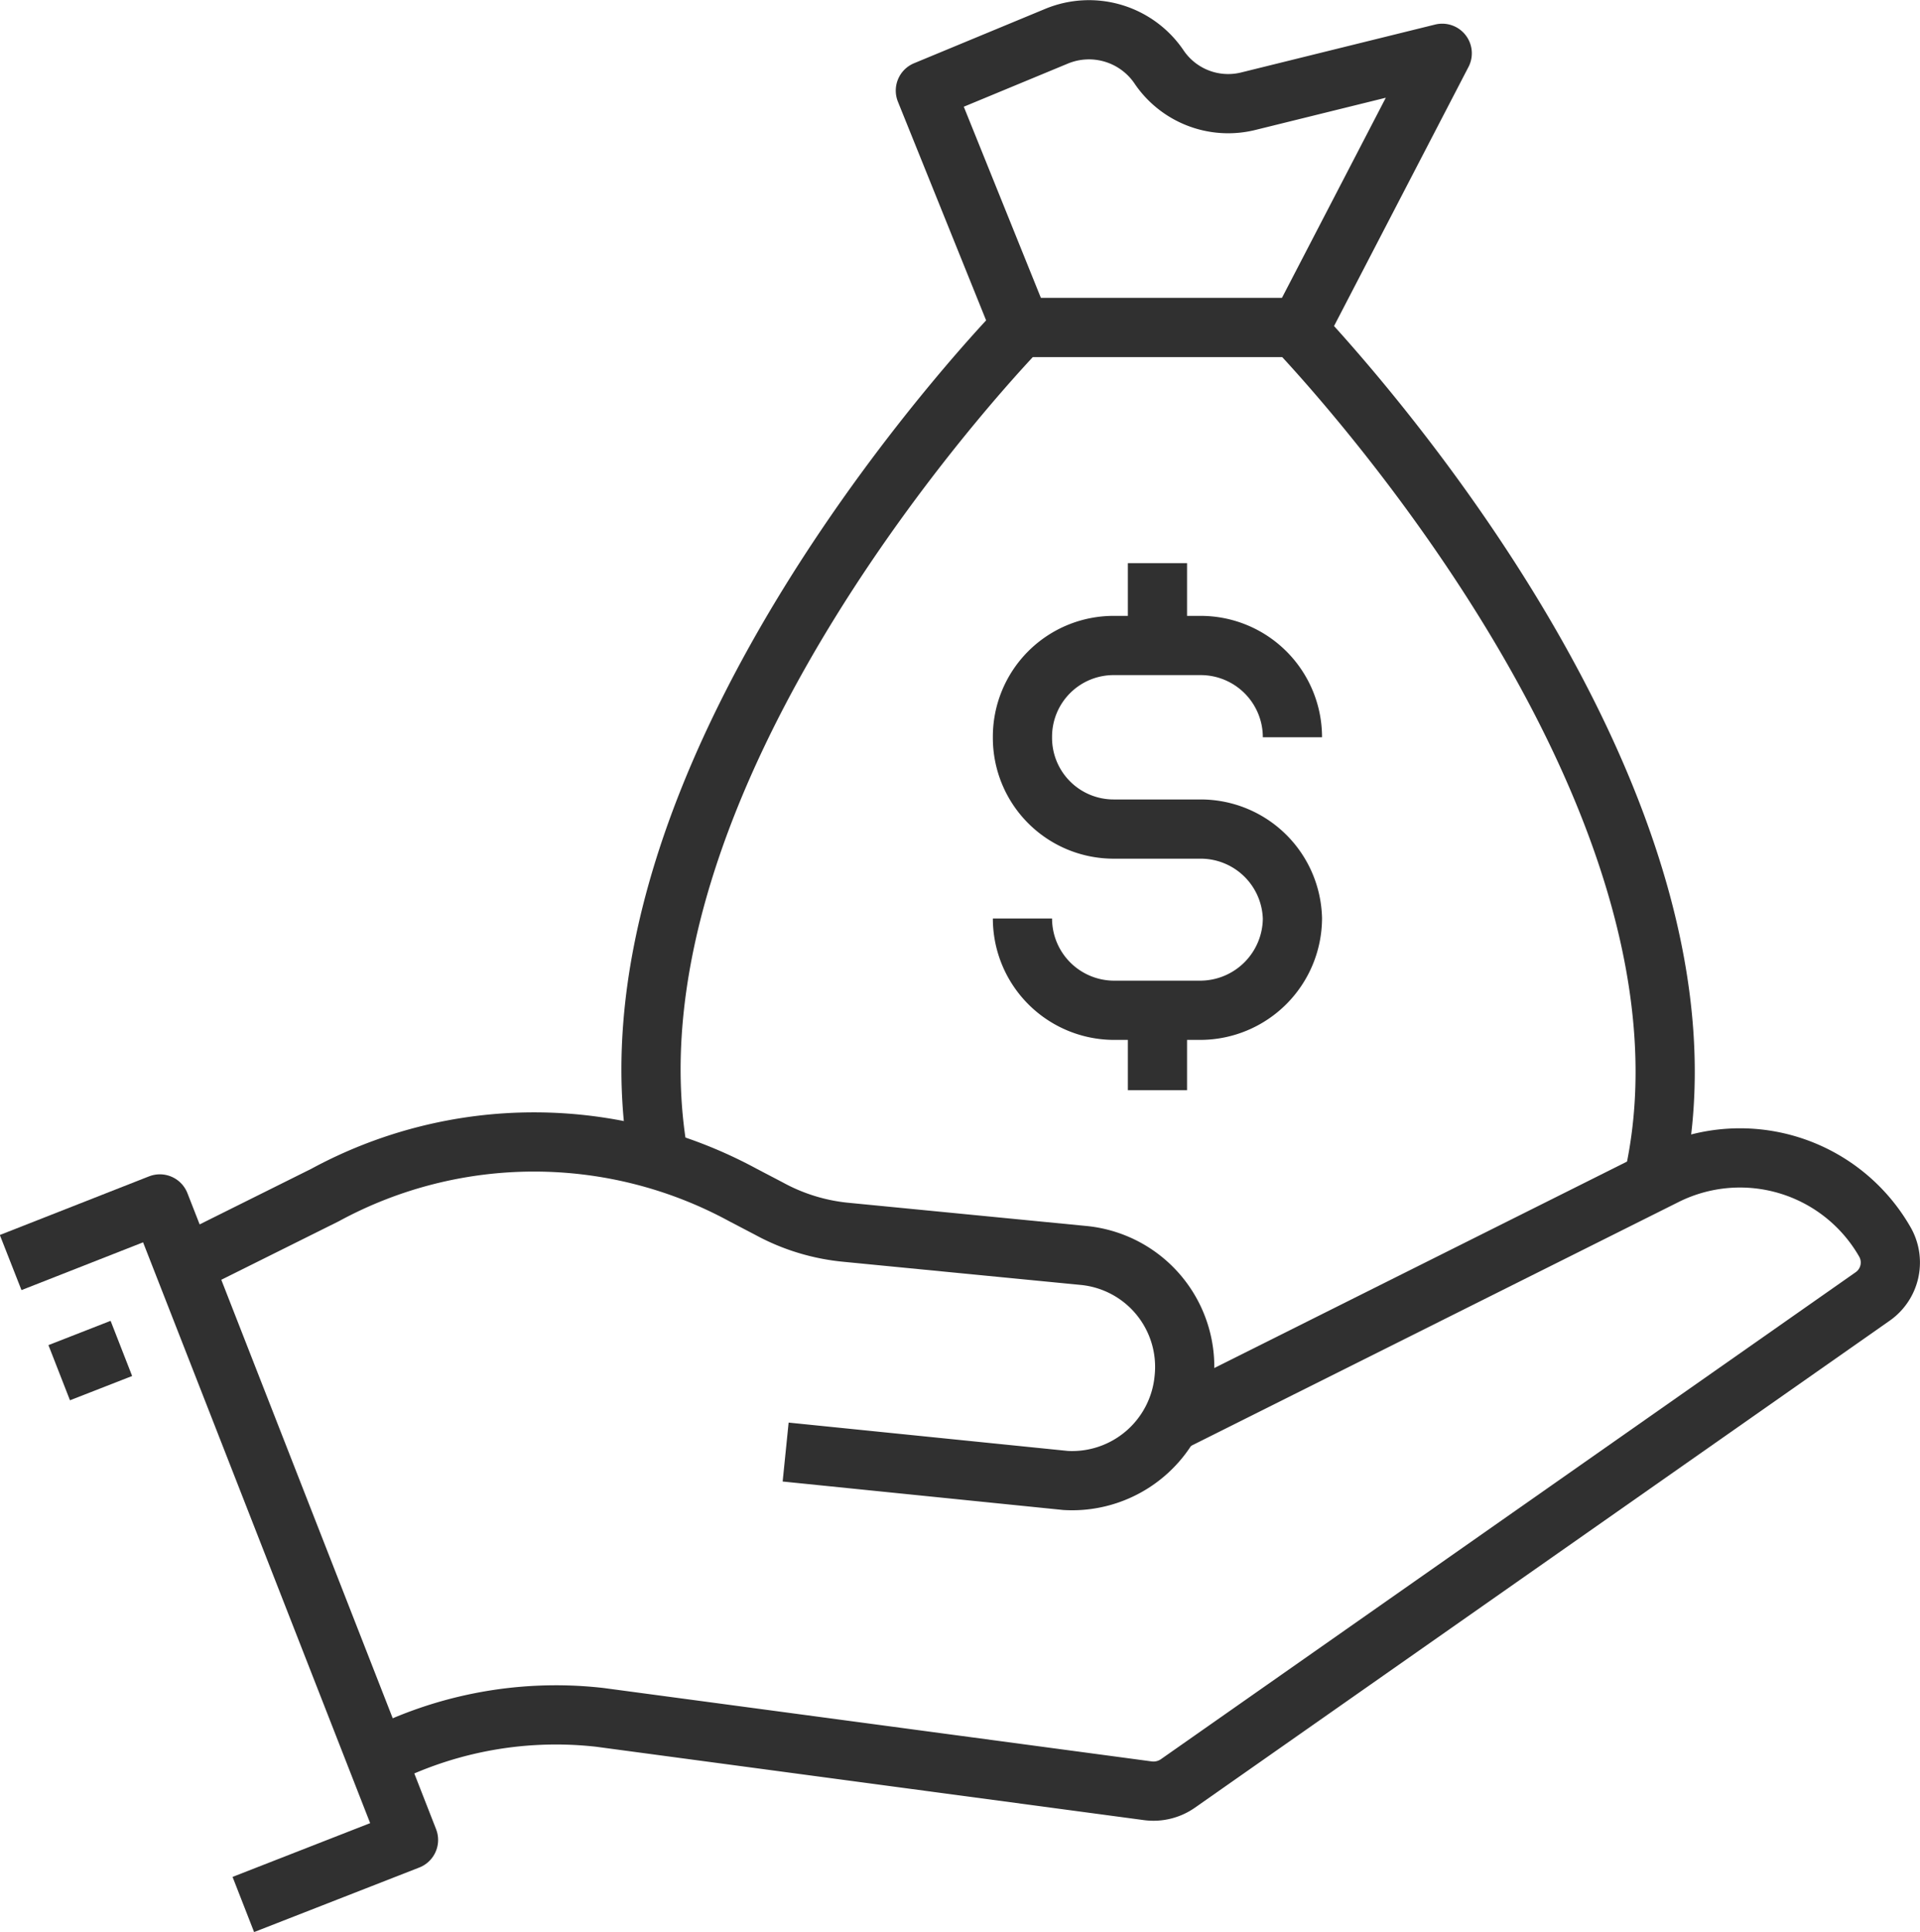
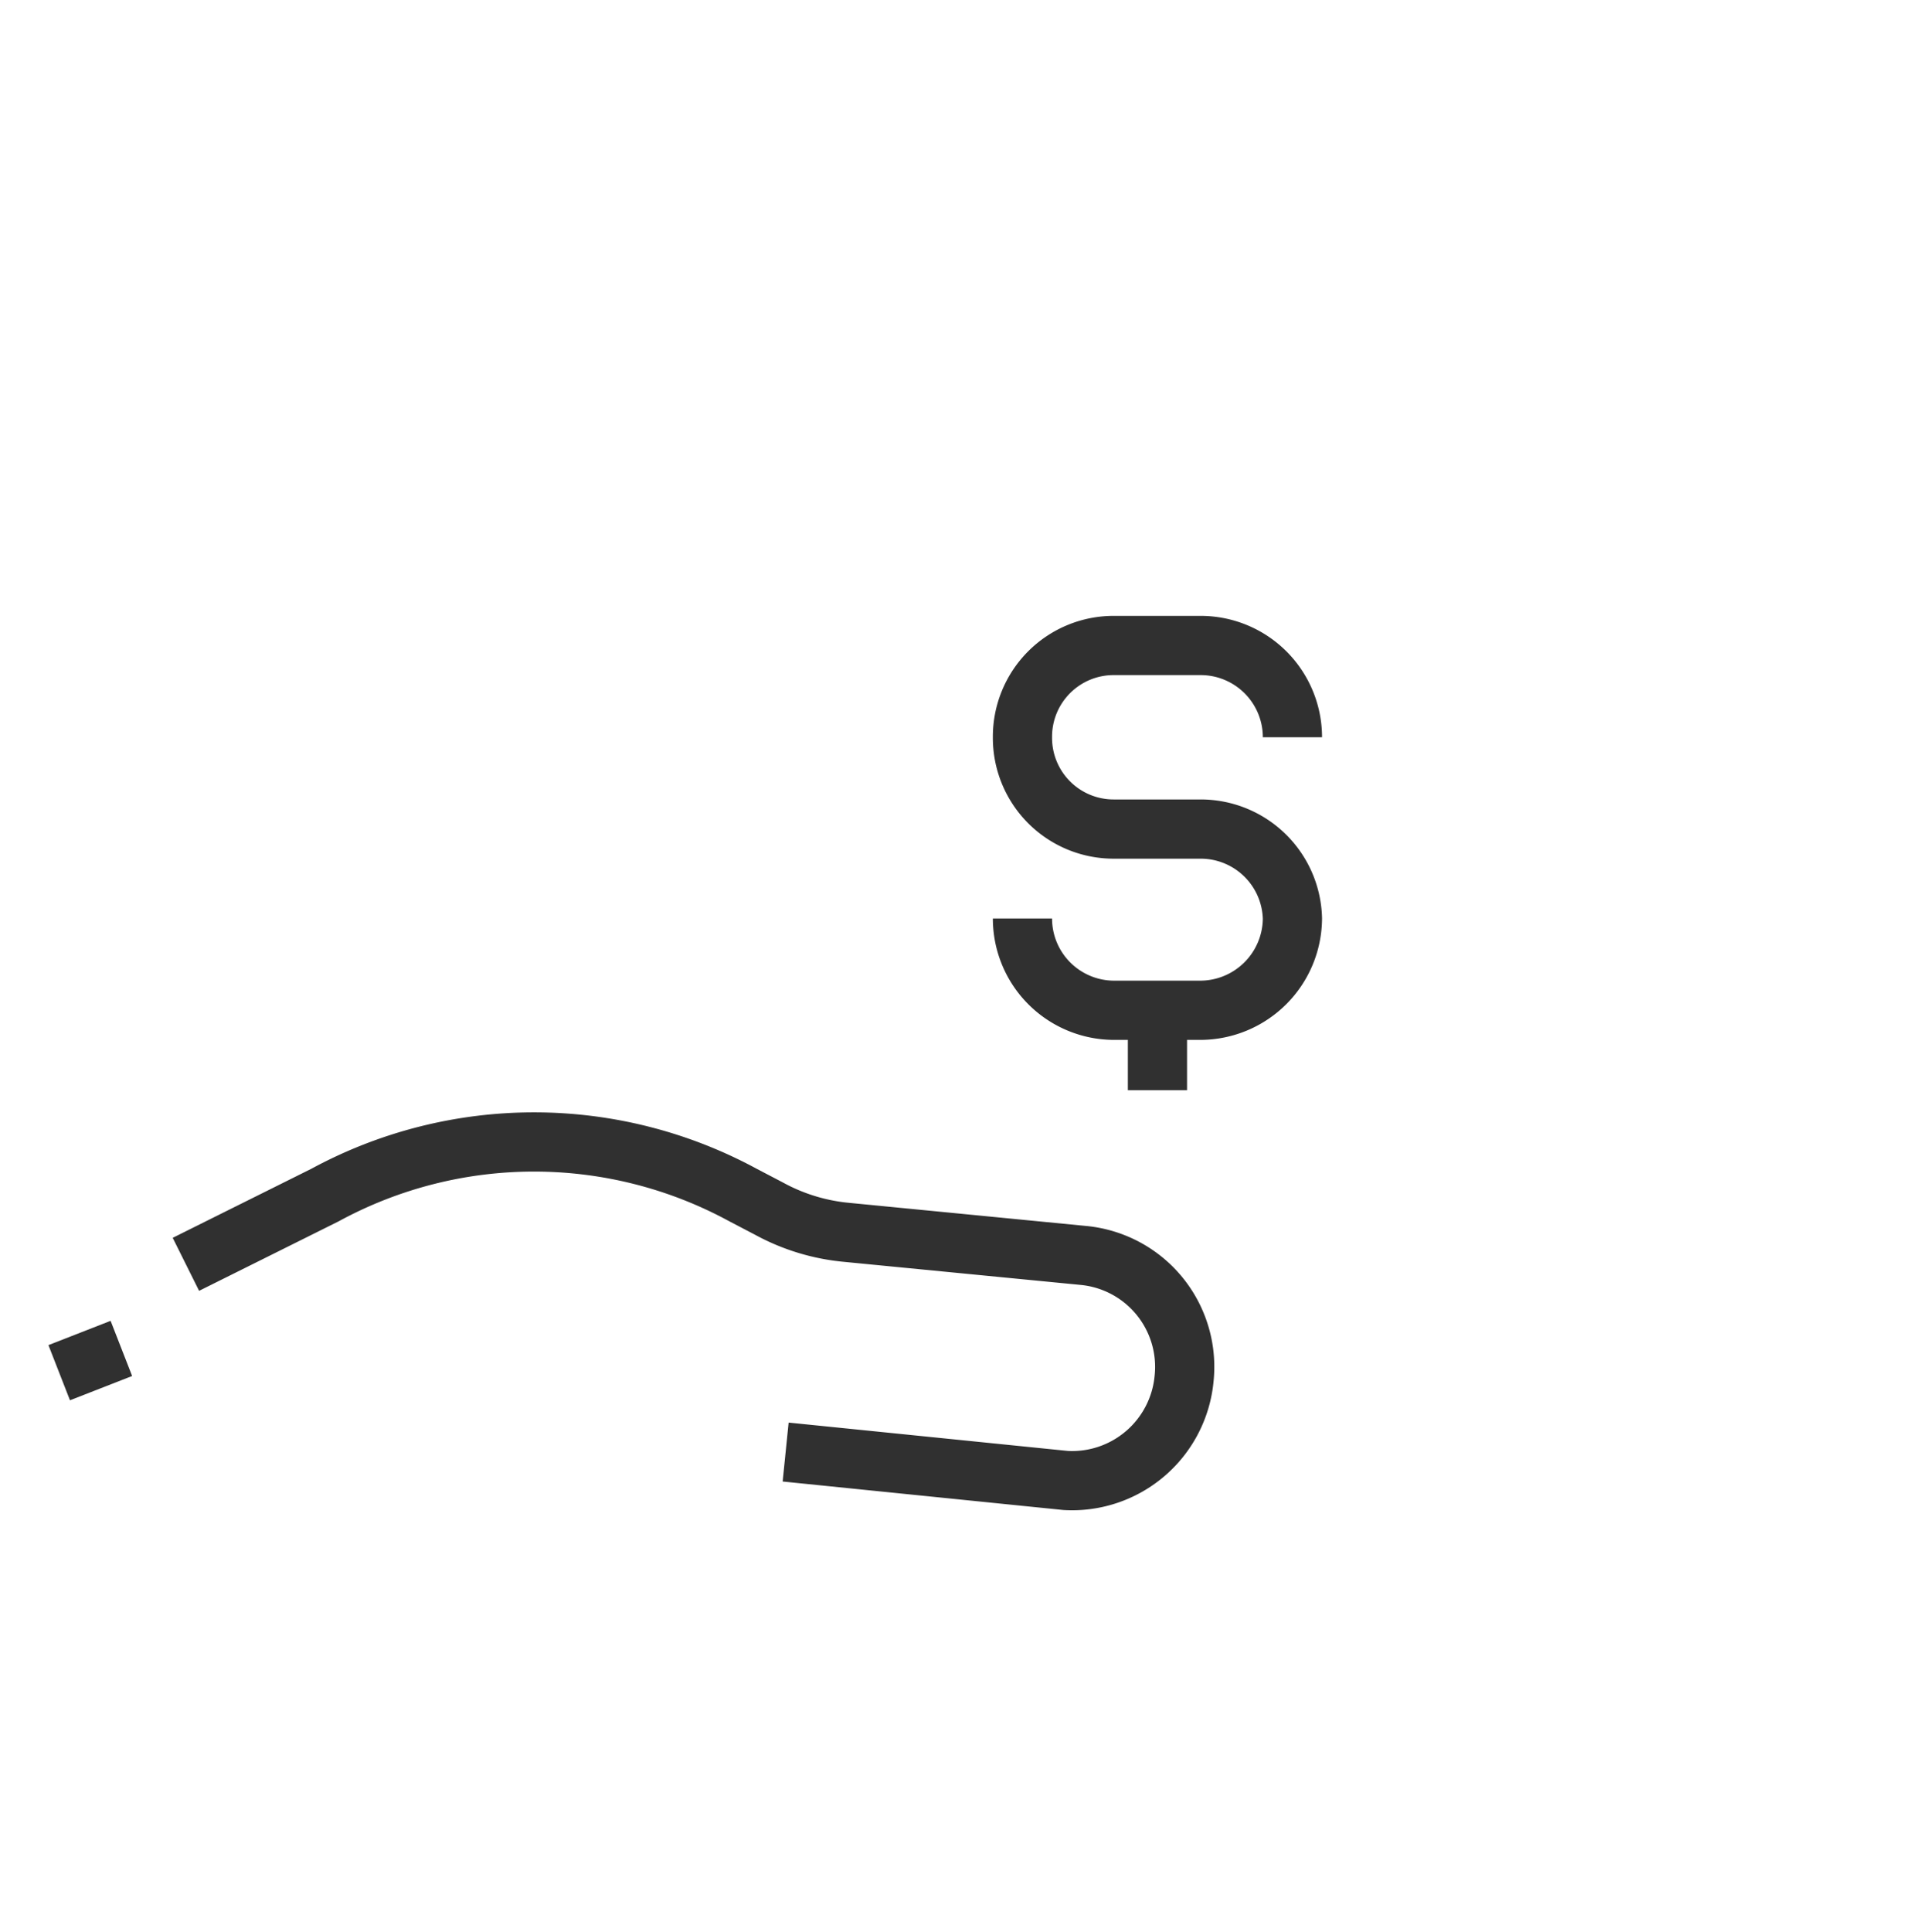
<svg xmlns="http://www.w3.org/2000/svg" viewBox="0 0 32.43 32.63">
  <g id="Layer_2" data-name="Layer 2">
    <g id="Layer_1-2" data-name="Layer 1">
      <g>
        <g>
          <g>
-             <path d="M6.22,29.77A6.6,6.6,0,0,1,10.13,29l9.26,1.24a.72.72,0,0,0,.5-.12L31.62,21.9a.7.7,0,0,0,.21-.94h0a2.82,2.82,0,0,0-3.7-1.11L19.83,24" style="fill: none;stroke: #303030;stroke-linejoin: round" />
            <path d="M13.27,24.52,18,25A1.9,1.9,0,0,0,20,23.28h0a1.89,1.89,0,0,0-1.7-2.08l-4-.39a3.38,3.38,0,0,1-1.31-.4l-.44-.23a7.4,7.4,0,0,0-7.06,0L3.14,21.35" style="fill: none;stroke: #303030;stroke-linejoin: round" />
-             <polyline points="0.18 21.32 2.7 20.33 6.9 31.07 4.11 32.16" style="fill: none;stroke: #303030;stroke-linejoin: round" />
            <line x1="1" y1="23.18" x2="2.05" y2="22.77" style="fill: none;stroke: #303030;stroke-linejoin: round" />
            <line x1="28.66" y1="20.16" x2="28.66" y2="20.16" style="fill: none;stroke: #303030;stroke-linejoin: round" />
          </g>
-           <path d="M11.18,19.82C9.74,13.19,17.23,5.53,17.23,5.53h4.52a.32.32,0,0,1,.2.08c.8.86,7.32,8,6,14.21" style="fill: none;stroke: #303030;stroke-linejoin: round" />
          <g>
            <path d="M17.27,15.51h0a1.55,1.55,0,0,0,1.55,1.55h1.46a1.56,1.56,0,0,0,1.55-1.55h0A1.55,1.55,0,0,0,20.28,14H18.82a1.54,1.54,0,0,1-1.55-1.55h0a1.54,1.54,0,0,1,1.55-1.55h1.46a1.55,1.55,0,0,1,1.55,1.55h0" style="fill: none;stroke: #303030;stroke-linejoin: round" />
-             <line x1="19.55" y1="10.86" x2="19.55" y2="9.51" style="fill: none;stroke: #303030;stroke-linejoin: round" />
            <line x1="19.55" y1="18.41" x2="19.55" y2="17.06" style="fill: none;stroke: #303030;stroke-linejoin: round" />
          </g>
        </g>
-         <path d="M17.28,5.62,15.63,1.53,17.85.61a1.43,1.43,0,0,1,1.72.51h0a1.41,1.41,0,0,0,1.51.59L24.36.9,21.91,5.62" style="fill: none;stroke: #303030;stroke-linejoin: round" />
      </g>
    </g>
  </g>
</svg>